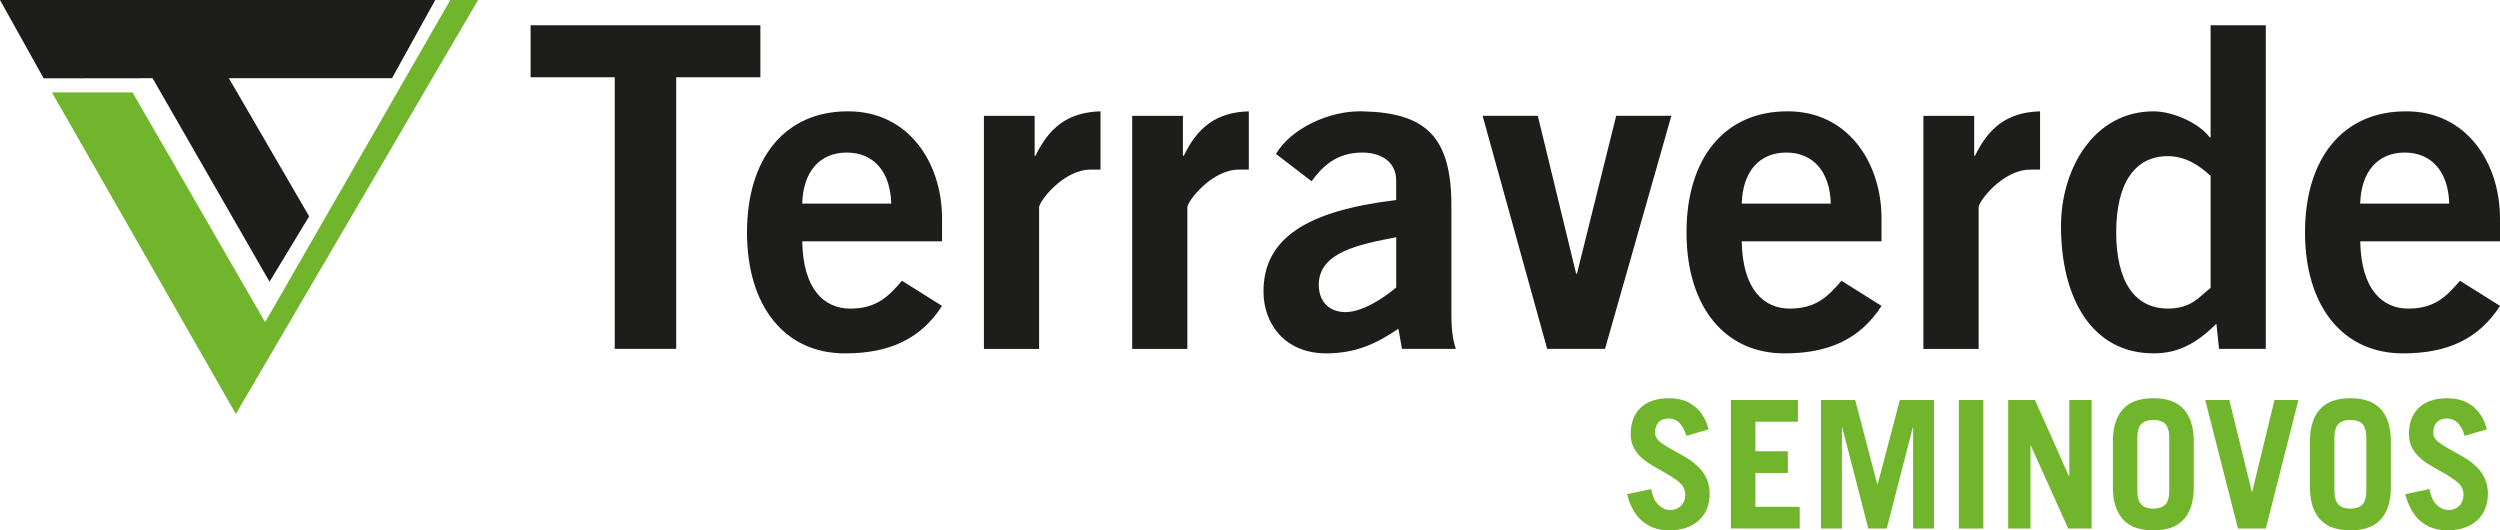
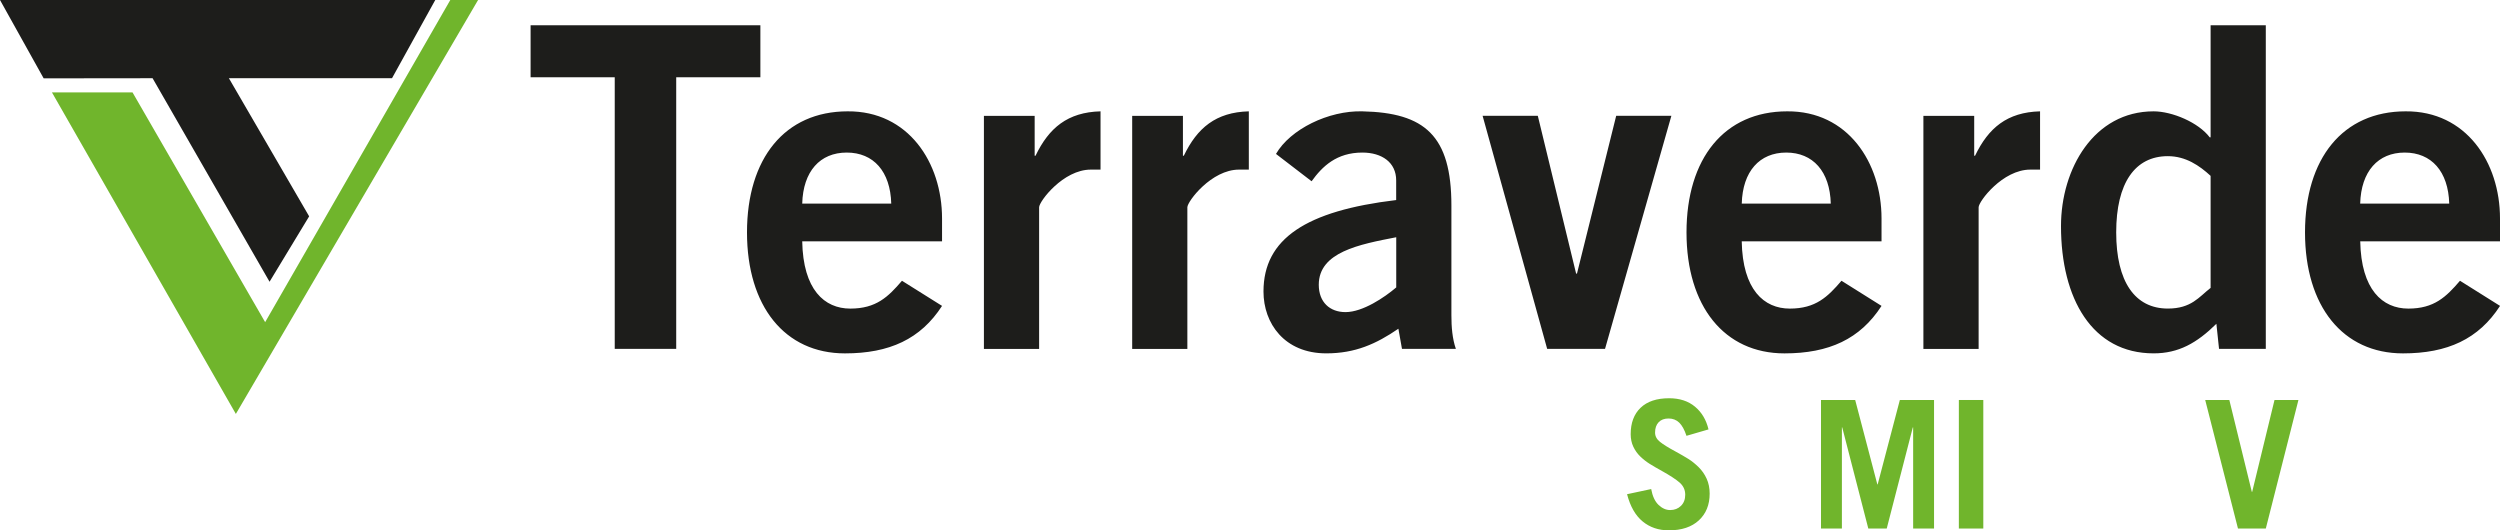
<svg xmlns="http://www.w3.org/2000/svg" width="198" height="42" viewBox="0 0 198 42" fill="none">
  <path d="M133.568 34.513C133.409 34.034 133.218 33.687 132.992 33.47C132.767 33.254 132.488 33.145 132.15 33.145C131.812 33.145 131.55 33.244 131.364 33.441C131.175 33.638 131.082 33.911 131.082 34.26C131.082 34.543 131.209 34.786 131.469 34.993C131.726 35.2 132.125 35.448 132.669 35.741C133.1 35.975 133.453 36.181 133.73 36.354C134.006 36.528 134.273 36.745 134.535 37.003C134.797 37.262 135.008 37.564 135.167 37.914C135.326 38.263 135.405 38.657 135.405 39.097C135.405 39.98 135.118 40.686 134.548 41.213C133.977 41.739 133.186 42.003 132.174 42.003C131.361 42.003 130.668 41.769 130.098 41.299C129.527 40.829 129.116 40.111 128.863 39.141L130.774 38.733C130.876 39.296 131.07 39.715 131.356 39.988C131.643 40.261 131.949 40.396 132.275 40.396C132.62 40.396 132.907 40.285 133.132 40.064C133.357 39.843 133.47 39.55 133.47 39.183C133.47 38.797 133.321 38.477 133.022 38.216C132.723 37.958 132.26 37.655 131.633 37.306C131.241 37.089 130.913 36.9 130.651 36.735C130.389 36.57 130.144 36.378 129.914 36.157C129.684 35.935 129.5 35.677 129.36 35.382C129.221 35.087 129.15 34.755 129.15 34.388C129.15 33.495 129.412 32.796 129.936 32.294C130.46 31.792 131.214 31.541 132.196 31.541C133.029 31.541 133.712 31.765 134.246 32.211C134.78 32.656 135.135 33.256 135.314 34.009L133.573 34.516L133.568 34.513Z" fill="#70B52C" />
-   <path d="M137.09 41.86V31.679H142.397V33.399H139.027V35.739H141.596V37.458H139.027V40.138H142.537V41.857H137.09V41.86Z" fill="#70B52C" />
  <path d="M144.223 41.86V31.679H146.931L148.685 38.364H148.712L150.468 31.679H153.176V41.86H151.521V33.852H151.494L149.429 41.86H147.97L145.905 33.852H145.878V41.86H144.223Z" fill="#70B52C" />
  <path d="M155.141 41.86V31.679H157.078V41.86H155.141Z" fill="#70B52C" />
-   <path d="M159.047 41.86V31.679H161.165L163.862 37.714H163.889V31.679H165.657V41.86H163.803L160.842 35.288H160.815V41.86H159.047Z" fill="#70B52C" />
-   <path d="M167.34 34.951C167.34 34.341 167.418 33.815 167.573 33.379C167.727 32.941 167.945 32.587 168.226 32.314C168.508 32.041 168.841 31.844 169.231 31.721C169.62 31.598 170.056 31.539 170.543 31.539C171.031 31.539 171.466 31.6 171.856 31.721C172.245 31.844 172.578 32.041 172.86 32.314C173.142 32.587 173.357 32.941 173.514 33.379C173.668 33.817 173.747 34.341 173.747 34.951V38.59C173.747 39.203 173.668 39.727 173.514 40.162C173.36 40.6 173.142 40.954 172.86 41.227C172.578 41.501 172.245 41.697 171.856 41.82C171.466 41.943 171.031 42.002 170.543 42.002C170.056 42.002 169.62 41.941 169.231 41.82C168.841 41.697 168.508 41.501 168.226 41.227C167.945 40.954 167.729 40.6 167.573 40.162C167.418 39.724 167.34 39.2 167.34 38.59V34.951ZM169.277 38.843C169.277 39.38 169.385 39.754 169.6 39.965C169.816 40.177 170.129 40.283 170.541 40.283C170.952 40.283 171.278 40.177 171.489 39.965C171.699 39.754 171.804 39.38 171.804 38.843V34.698C171.804 34.161 171.699 33.788 171.489 33.576C171.278 33.364 170.962 33.258 170.541 33.258C170.12 33.258 169.816 33.364 169.6 33.576C169.385 33.788 169.277 34.161 169.277 34.698V38.843Z" fill="#70B52C" />
  <path d="M174.652 31.679H176.563L178.345 38.957H178.372L180.141 31.679H182.036L179.452 41.86H177.248L174.652 31.679Z" fill="#70B52C" />
-   <path d="M182.949 34.951C182.949 34.341 183.028 33.815 183.182 33.379C183.336 32.941 183.554 32.587 183.836 32.314C184.117 32.041 184.45 31.844 184.84 31.721C185.229 31.598 185.665 31.539 186.153 31.539C186.64 31.539 187.076 31.6 187.465 31.721C187.855 31.844 188.188 32.041 188.469 32.314C188.751 32.587 188.967 32.941 189.123 33.379C189.278 33.817 189.356 34.341 189.356 34.951V38.59C189.356 39.203 189.278 39.727 189.123 40.162C188.969 40.6 188.751 40.954 188.469 41.227C188.188 41.501 187.855 41.697 187.465 41.82C187.076 41.943 186.64 42.002 186.153 42.002C185.665 42.002 185.229 41.941 184.84 41.82C184.45 41.697 184.117 41.501 183.836 41.227C183.554 40.954 183.339 40.6 183.182 40.162C183.028 39.724 182.949 39.2 182.949 38.59V34.951ZM184.886 38.843C184.886 39.38 184.994 39.754 185.21 39.965C185.425 40.177 185.739 40.283 186.15 40.283C186.562 40.283 186.887 40.177 187.098 39.965C187.308 39.754 187.414 39.38 187.414 38.843V34.698C187.414 34.161 187.308 33.788 187.098 33.576C186.887 33.364 186.571 33.258 186.15 33.258C185.729 33.258 185.425 33.364 185.21 33.576C184.994 33.788 184.886 34.161 184.886 34.698V38.843Z" fill="#70B52C" />
-   <path d="M195.205 34.513C195.045 34.033 194.854 33.687 194.629 33.47C194.404 33.254 194.125 33.145 193.787 33.145C193.449 33.145 193.187 33.244 193 33.441C192.812 33.637 192.719 33.91 192.719 34.26C192.719 34.543 192.846 34.786 193.106 34.993C193.365 35.2 193.762 35.448 194.306 35.741C194.737 35.975 195.09 36.181 195.366 36.354C195.643 36.528 195.91 36.745 196.172 37.003C196.434 37.261 196.645 37.564 196.804 37.913C196.963 38.263 197.041 38.656 197.041 39.097C197.041 39.98 196.755 40.686 196.184 41.213C195.614 41.739 194.823 42.002 193.811 42.002C192.998 42.002 192.305 41.769 191.734 41.299C191.164 40.829 190.752 40.111 190.5 39.141L192.41 38.733C192.513 39.296 192.707 39.714 192.993 39.987C193.28 40.261 193.586 40.396 193.912 40.396C194.257 40.396 194.543 40.285 194.769 40.064C194.994 39.842 195.107 39.55 195.107 39.183C195.107 38.797 194.957 38.477 194.658 38.216C194.36 37.958 193.897 37.655 193.27 37.306C192.878 37.089 192.55 36.9 192.288 36.735C192.026 36.57 191.781 36.378 191.551 36.157C191.32 35.935 191.137 35.677 190.997 35.382C190.858 35.087 190.787 34.754 190.787 34.388C190.787 33.495 191.049 32.796 191.573 32.294C192.097 31.792 192.851 31.541 193.833 31.541C194.666 31.541 195.349 31.765 195.883 32.21C196.417 32.656 196.772 33.256 196.951 34.009L195.21 34.516L195.205 34.513Z" fill="#70B52C" />
  <path d="M198 19.112V17.303C198 12.865 195.321 8.783 190.526 8.818C185.554 8.818 182.557 12.545 182.557 18.403C182.557 24.261 185.554 27.988 190.315 27.988C193.842 27.988 196.308 26.852 198.003 24.227L194.831 22.236C193.737 23.513 192.786 24.441 190.741 24.441C188.696 24.441 187.002 22.95 186.931 19.114H198.005L198 19.112ZM186.926 16.127C186.997 13.571 188.339 12.083 190.452 12.083C192.566 12.083 193.91 13.573 193.979 16.127H186.926ZM175.08 22.802C174.164 23.511 173.564 24.438 171.693 24.438C169.082 24.438 167.603 22.308 167.603 18.403C167.603 14.499 169.085 12.368 171.693 12.368C173.106 12.368 174.198 13.114 175.08 13.928V22.802ZM179.451 2.003H175.08V10.877H175.009C174.127 9.706 172.045 8.818 170.566 8.818C165.842 8.818 163.231 13.362 163.231 17.906C163.231 23.658 165.702 27.986 170.566 27.986C172.543 27.986 173.988 27.172 175.538 25.644L175.748 27.632H179.451V2.003ZM156.707 27.632V16.415C156.707 15.953 158.61 13.433 160.797 13.433H161.573V8.818C158.963 8.887 157.483 10.132 156.425 12.334H156.357V9.175H152.333V27.634H156.71L156.707 27.632ZM149.017 19.112V17.303C149.017 12.865 146.338 8.783 141.543 8.818C136.571 8.818 133.571 12.545 133.571 18.403C133.571 24.261 136.569 27.988 141.33 27.988C144.856 27.988 147.325 26.852 149.017 24.227L145.846 22.236C144.753 23.513 143.801 24.441 141.753 24.441C139.706 24.441 138.014 22.95 137.945 19.114H149.015L149.017 19.112ZM137.947 16.127C138.016 13.571 139.358 12.083 141.472 12.083C143.585 12.083 144.93 13.573 144.998 16.127H137.947ZM122.533 27.632H127.118L132.373 9.172H128.002L124.897 21.668H124.828L121.794 9.172H117.422L122.536 27.632H122.533ZM110.579 22.765C109.663 23.548 107.937 24.719 106.561 24.719C105.326 24.719 104.447 23.936 104.447 22.554C104.447 19.963 107.655 19.358 110.582 18.789V22.763L110.579 22.765ZM115.306 27.632C115.022 26.817 114.951 25.895 114.951 24.972V16.275C114.951 10.734 112.837 8.924 107.9 8.818C105.218 8.746 102.187 10.237 101.058 12.191L103.879 14.356C104.724 13.182 105.853 12.083 107.898 12.083C109.448 12.083 110.577 12.865 110.577 14.282V15.844C103.455 16.696 100.068 18.895 100.068 23.088C100.068 25.607 101.726 27.986 105.04 27.986C107.334 27.986 108.99 27.241 110.753 26.035L111.037 27.632H115.306ZM94.039 27.632V16.415C94.039 15.953 95.944 13.433 98.131 13.433H98.907V8.818C96.297 8.887 94.817 10.132 93.759 12.334H93.688V9.175H89.669V27.634H94.041L94.039 27.632ZM82.298 27.632V16.415C82.298 15.953 84.203 13.433 86.388 13.433H87.162V8.818C84.553 8.887 83.072 10.132 82.014 12.334H81.945V9.175H77.926V27.634H82.298V27.632ZM74.61 19.112V17.303C74.61 12.865 71.929 8.783 67.133 8.818C62.162 8.818 59.162 12.545 59.162 18.403C59.162 24.261 62.159 27.988 66.92 27.988C70.447 27.988 72.916 26.852 74.61 24.227L71.436 22.236C70.344 23.513 69.391 24.441 67.344 24.441C65.297 24.441 63.604 22.95 63.536 19.114H74.61V19.112ZM63.536 16.127C63.604 13.571 64.944 12.083 67.062 12.083C69.181 12.083 70.518 13.573 70.587 16.127H63.536ZM42.023 2.003V6.119H48.687V27.632H53.556V6.119H60.222V2.003H42.026H42.023Z" fill="#1D1D1B" />
  <path d="M0 0H34.473L31.047 6.195H18.128L24.485 17.134L21.348 22.315L12.084 6.195L3.458 6.205L0 0Z" fill="#1D1D1B" />
  <path d="M4.113 7.317H10.495L20.999 25.516L35.664 0H37.864L18.68 32.784L4.113 7.317Z" fill="#70B52C" />
</svg>